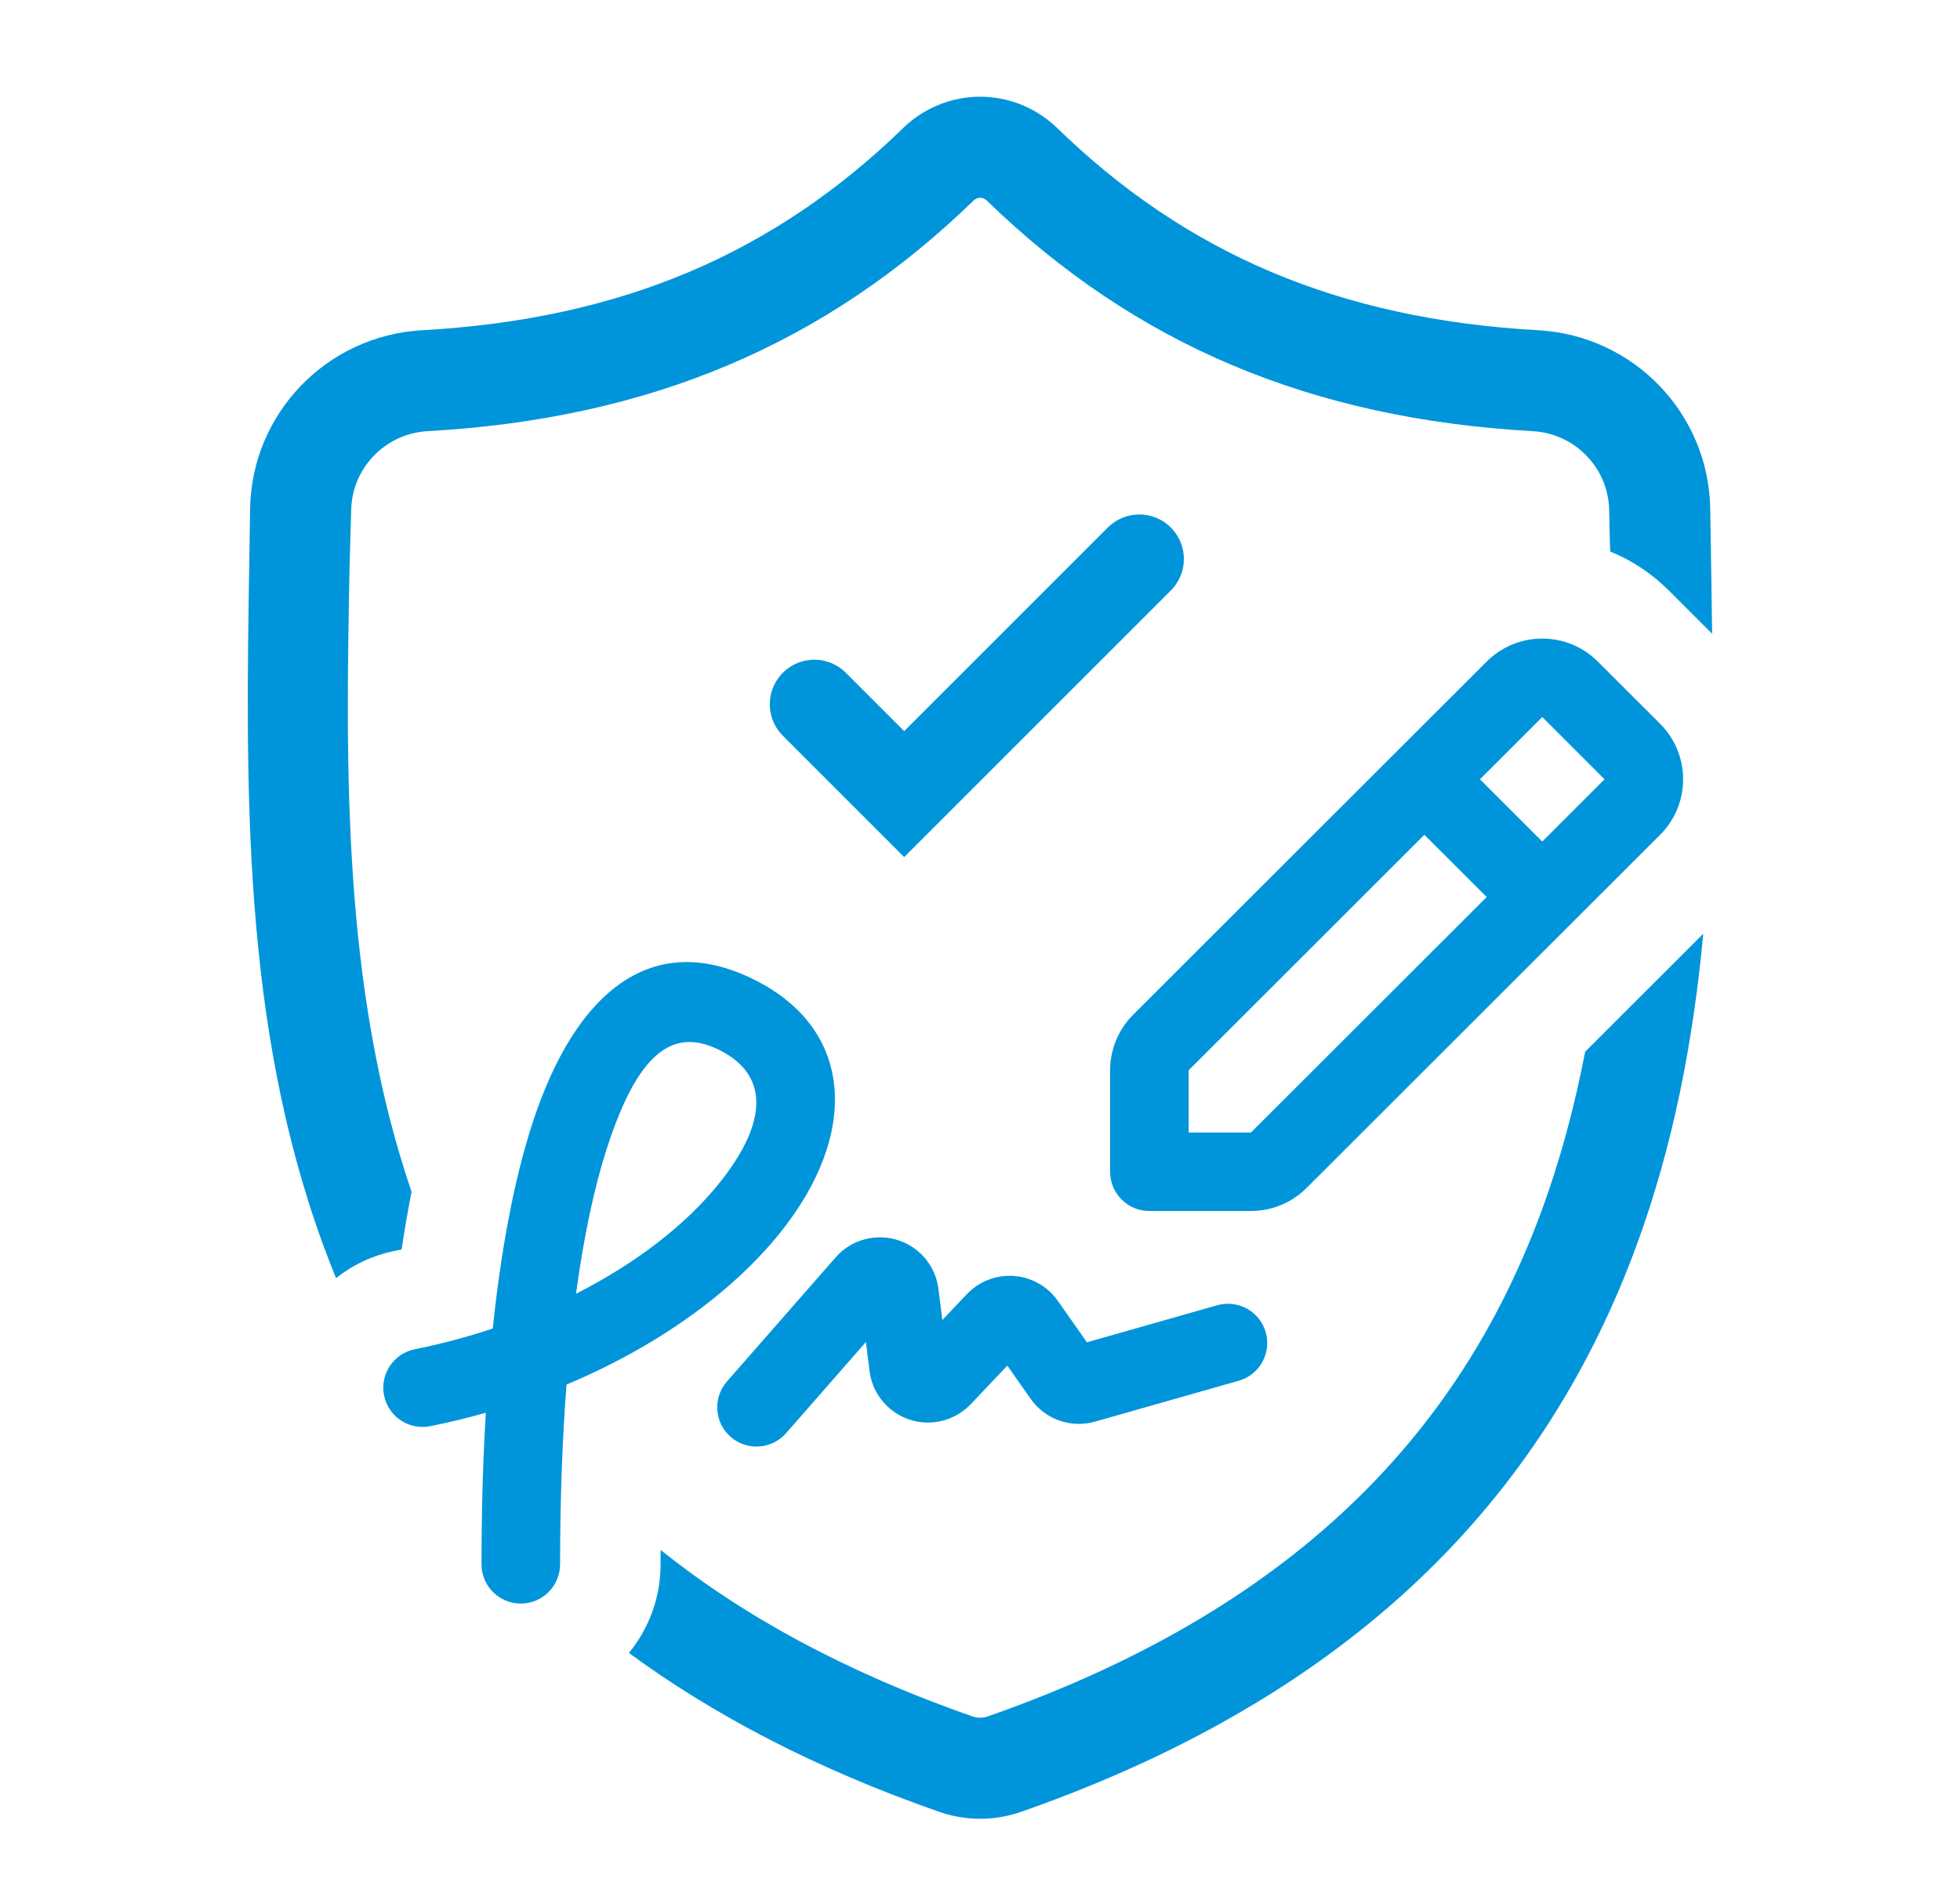
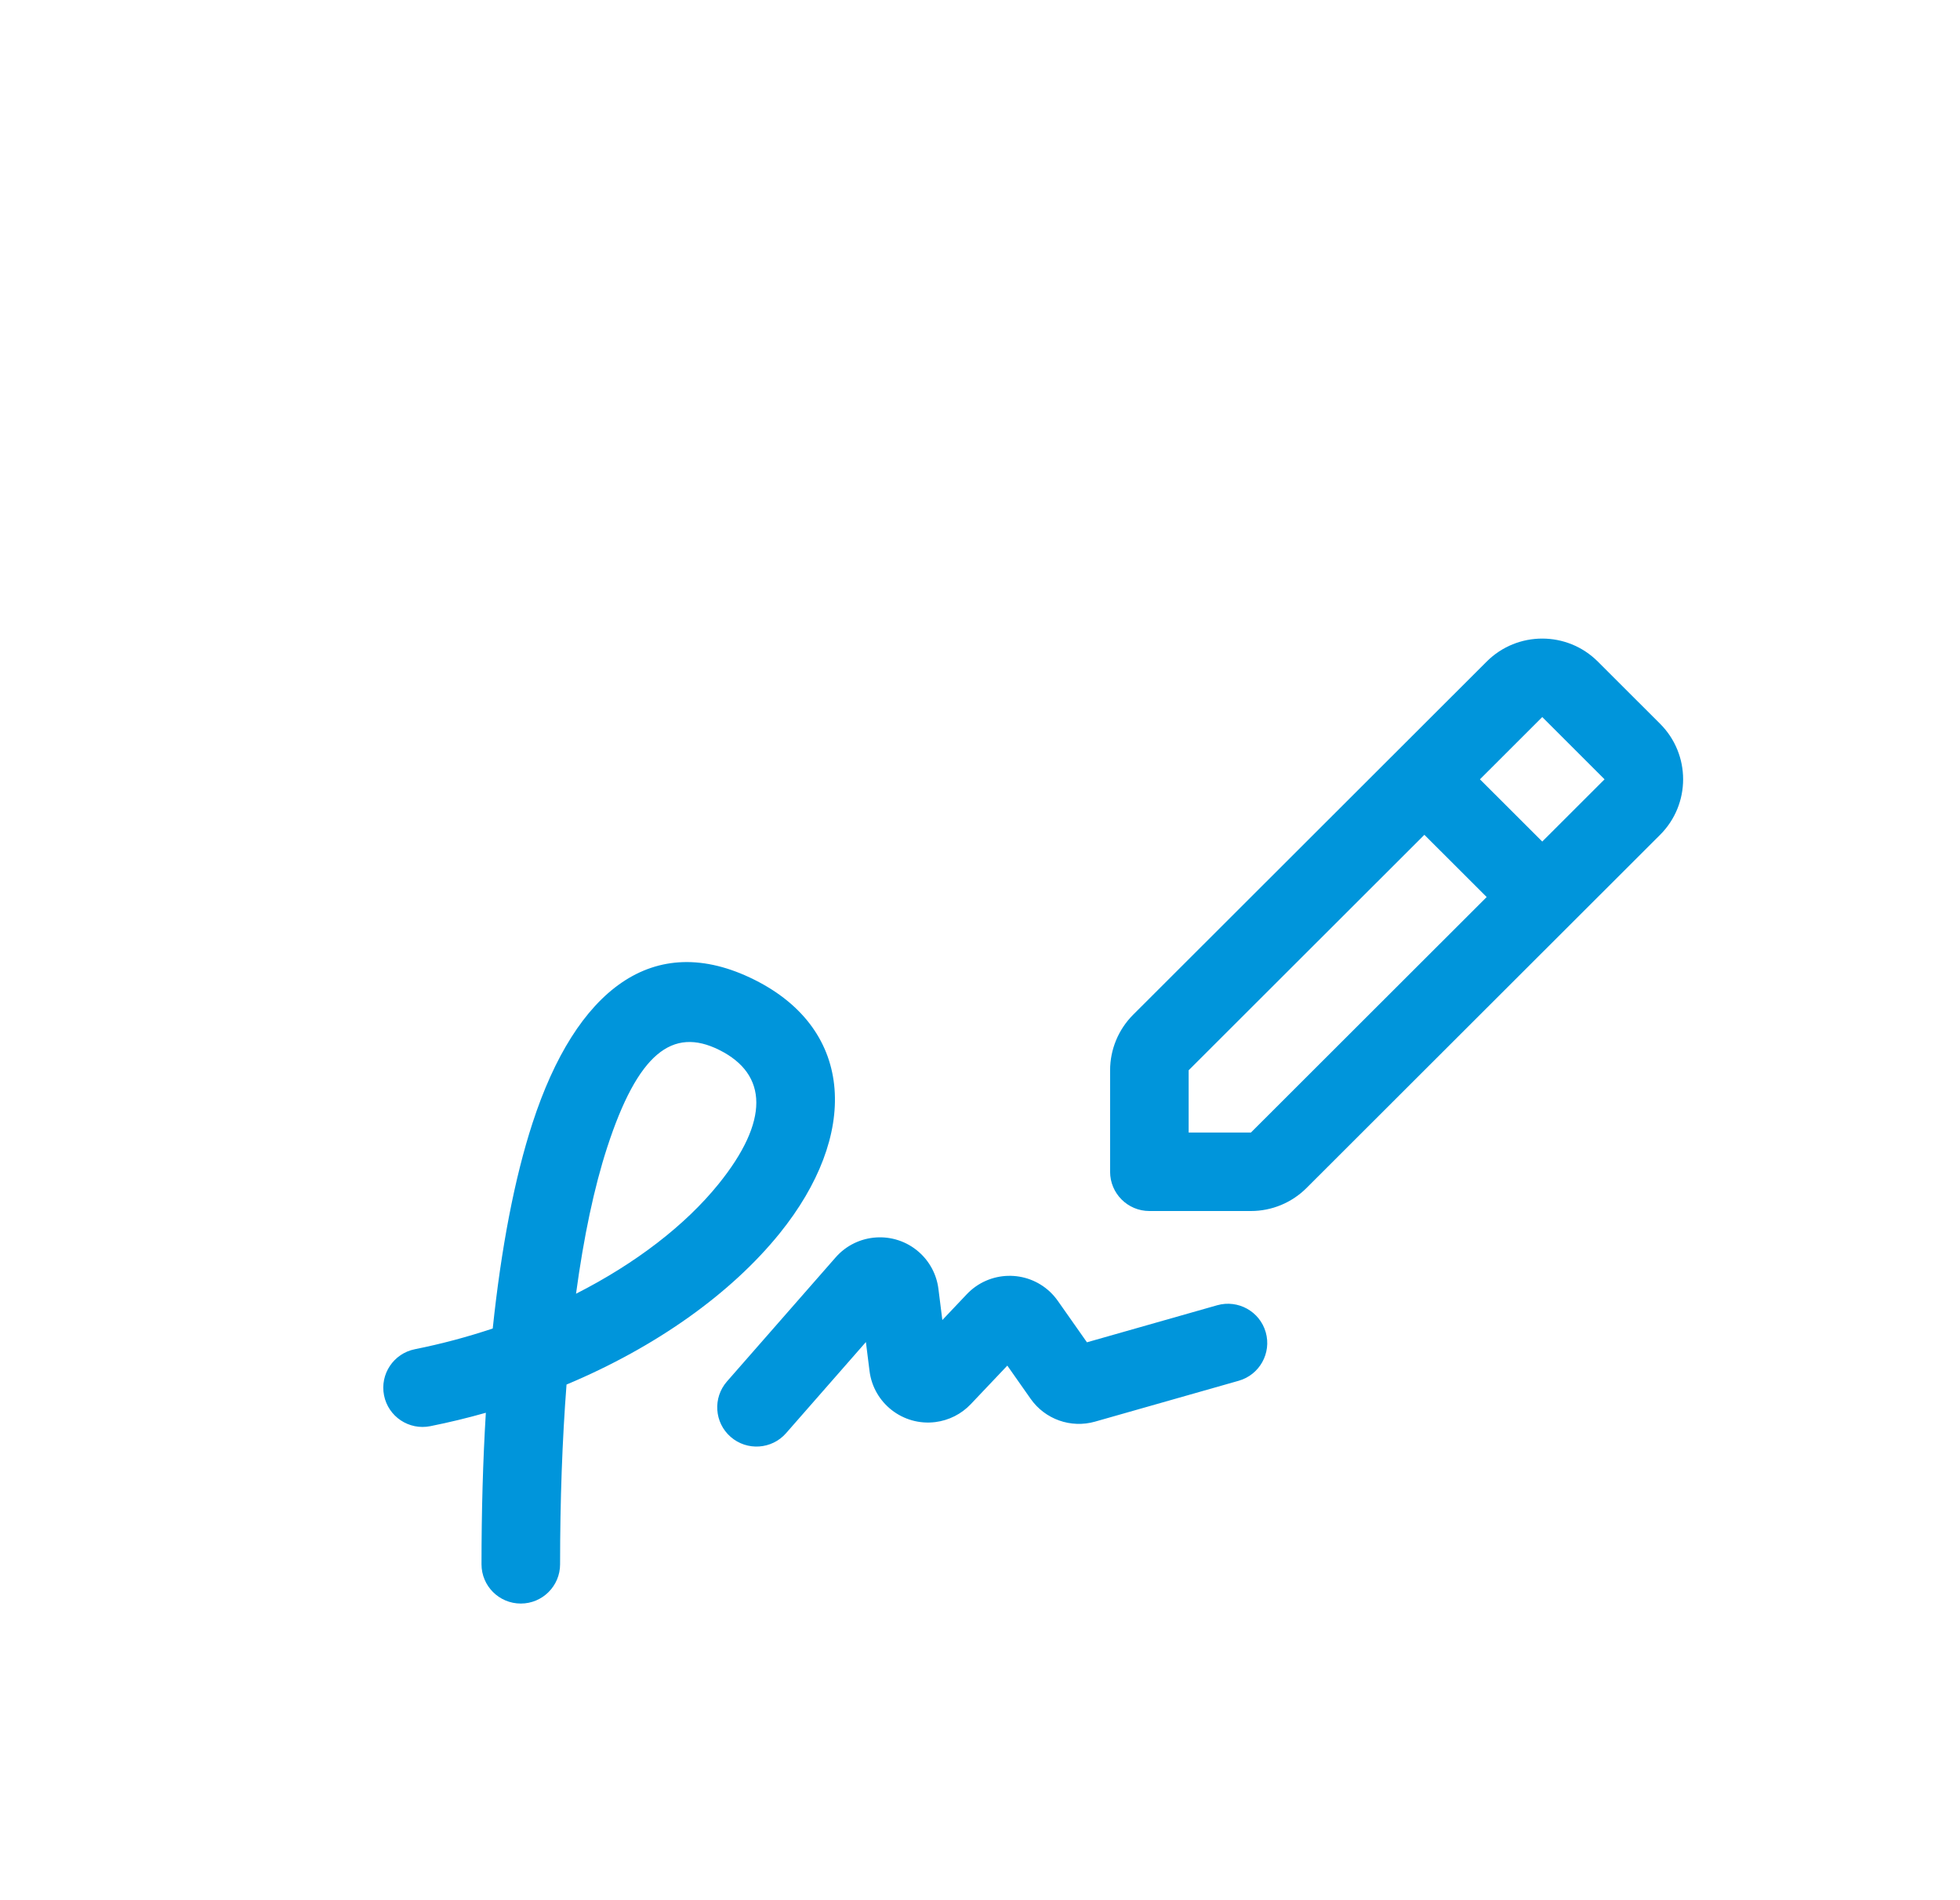
<svg xmlns="http://www.w3.org/2000/svg" width="66" height="64" viewBox="0 0 66 64" fill="none">
-   <path d="M38.365 18.828L30.447 26.746L27.422 23.72" stroke="#0095DB" stroke-width="3" stroke-miterlimit="10" stroke-linecap="round" />
  <path d="M18.86 52.687C18.86 53.417 18.267 54.009 17.537 54.009C16.806 54.009 16.214 53.417 16.214 52.687C16.214 50.904 16.262 49.196 16.36 47.583C15.747 47.757 15.123 47.908 14.489 48.035C13.772 48.178 13.075 47.714 12.932 46.998C12.789 46.282 13.254 45.586 13.97 45.443C14.87 45.263 15.748 45.027 16.592 44.745C16.877 42.04 17.323 39.691 17.933 37.821C19.39 33.349 21.994 31.296 25.404 32.999C28.811 34.701 28.907 38.253 26.256 41.538C24.61 43.577 22.076 45.376 19.077 46.633C18.933 48.503 18.86 50.536 18.86 52.687ZM24.197 39.878C25.909 37.757 25.866 36.185 24.221 35.364C22.638 34.573 21.475 35.489 20.448 38.639C20.007 39.992 19.656 41.66 19.397 43.574C21.404 42.554 23.075 41.268 24.197 39.878ZM38.156 34.178L50.062 22.282C51.095 21.25 52.771 21.25 53.804 22.282L55.902 24.378C56.935 25.411 56.935 27.084 55.902 28.117L43.995 40.013C43.499 40.509 42.826 40.788 42.124 40.788H38.704C37.973 40.788 37.381 40.196 37.381 39.466V36.048C37.381 35.347 37.66 34.674 38.156 34.178ZM42.124 38.144L50.062 30.213L47.964 28.117L40.026 36.048V38.144H42.124ZM54.031 26.248L51.933 24.151L49.835 26.248L51.933 28.344L54.031 26.248ZM26.47 48.27C25.989 48.82 25.153 48.875 24.603 48.395C24.053 47.914 23.998 47.079 24.479 46.529L28.138 42.351C28.86 41.527 30.113 41.444 30.938 42.165C31.304 42.485 31.54 42.928 31.6 43.411L31.732 44.46L32.556 43.59C33.31 42.795 34.566 42.761 35.362 43.514C35.458 43.606 35.545 43.707 35.621 43.815L36.601 45.21L40.987 43.962C41.69 43.763 42.422 44.17 42.622 44.872C42.822 45.574 42.414 46.305 41.712 46.505L36.873 47.882C36.06 48.113 35.19 47.804 34.705 47.113L33.92 45.995L32.689 47.294C32.373 47.627 31.951 47.84 31.495 47.897C30.407 48.033 29.416 47.262 29.28 46.176L29.158 45.201L26.47 48.27Z" fill="#0095DB" />
-   <path fill-rule="evenodd" clip-rule="evenodd" d="M32.19 61.177C32.728 61.285 33.283 61.285 33.822 61.177C34.011 61.139 34.2 61.088 34.386 61.023C46.209 56.889 52.189 49.861 55.092 41.99C56.359 38.554 57.021 35.023 57.355 31.449L53.377 35.424C53.025 37.25 52.547 39.055 51.898 40.813C49.353 47.714 44.143 54.005 33.263 57.81C33.229 57.822 33.193 57.832 33.155 57.839C33.057 57.859 32.955 57.859 32.856 57.839C32.818 57.832 32.781 57.822 32.749 57.81C28.41 56.297 24.972 54.389 22.245 52.203C22.245 52.364 22.244 52.526 22.244 52.688C22.244 53.821 21.843 54.86 21.177 55.672C24.014 57.756 27.458 59.57 31.628 61.024C31.813 61.089 32 61.139 32.187 61.177L32.188 61.177L32.19 61.177ZM11.315 43.048C11.168 42.689 11.028 42.327 10.895 41.964C8.141 34.467 8.27 26.526 8.398 18.668C8.406 18.16 8.414 17.652 8.422 17.145C8.469 13.925 11.002 11.303 14.21 11.123C20.928 10.748 26.077 8.538 30.446 4.28L30.464 4.262L30.483 4.244C31.918 2.929 34.093 2.929 35.528 4.244L35.547 4.262L35.566 4.28C39.934 8.538 45.084 10.748 51.802 11.123C55.009 11.303 57.542 13.925 57.59 17.145C57.597 17.619 57.605 18.094 57.612 18.568C57.627 19.493 57.642 20.419 57.653 21.345L56.197 19.89C55.613 19.307 54.94 18.869 54.221 18.575C54.204 18.108 54.193 17.649 54.187 17.196C54.166 15.771 53.044 14.602 51.612 14.522C44.154 14.105 38.215 11.604 33.216 6.743C33.146 6.683 33.073 6.661 33.006 6.661C32.939 6.661 32.865 6.683 32.795 6.743C27.797 11.604 21.857 14.105 14.4 14.522C12.968 14.602 11.846 15.771 11.825 17.196L11.771 19.08C11.643 25.762 11.513 33.276 13.859 40.14C13.735 40.768 13.623 41.417 13.523 42.083C13.452 42.098 13.381 42.113 13.309 42.127C12.555 42.278 11.88 42.601 11.315 43.048Z" fill="#0095DB" />
</svg>